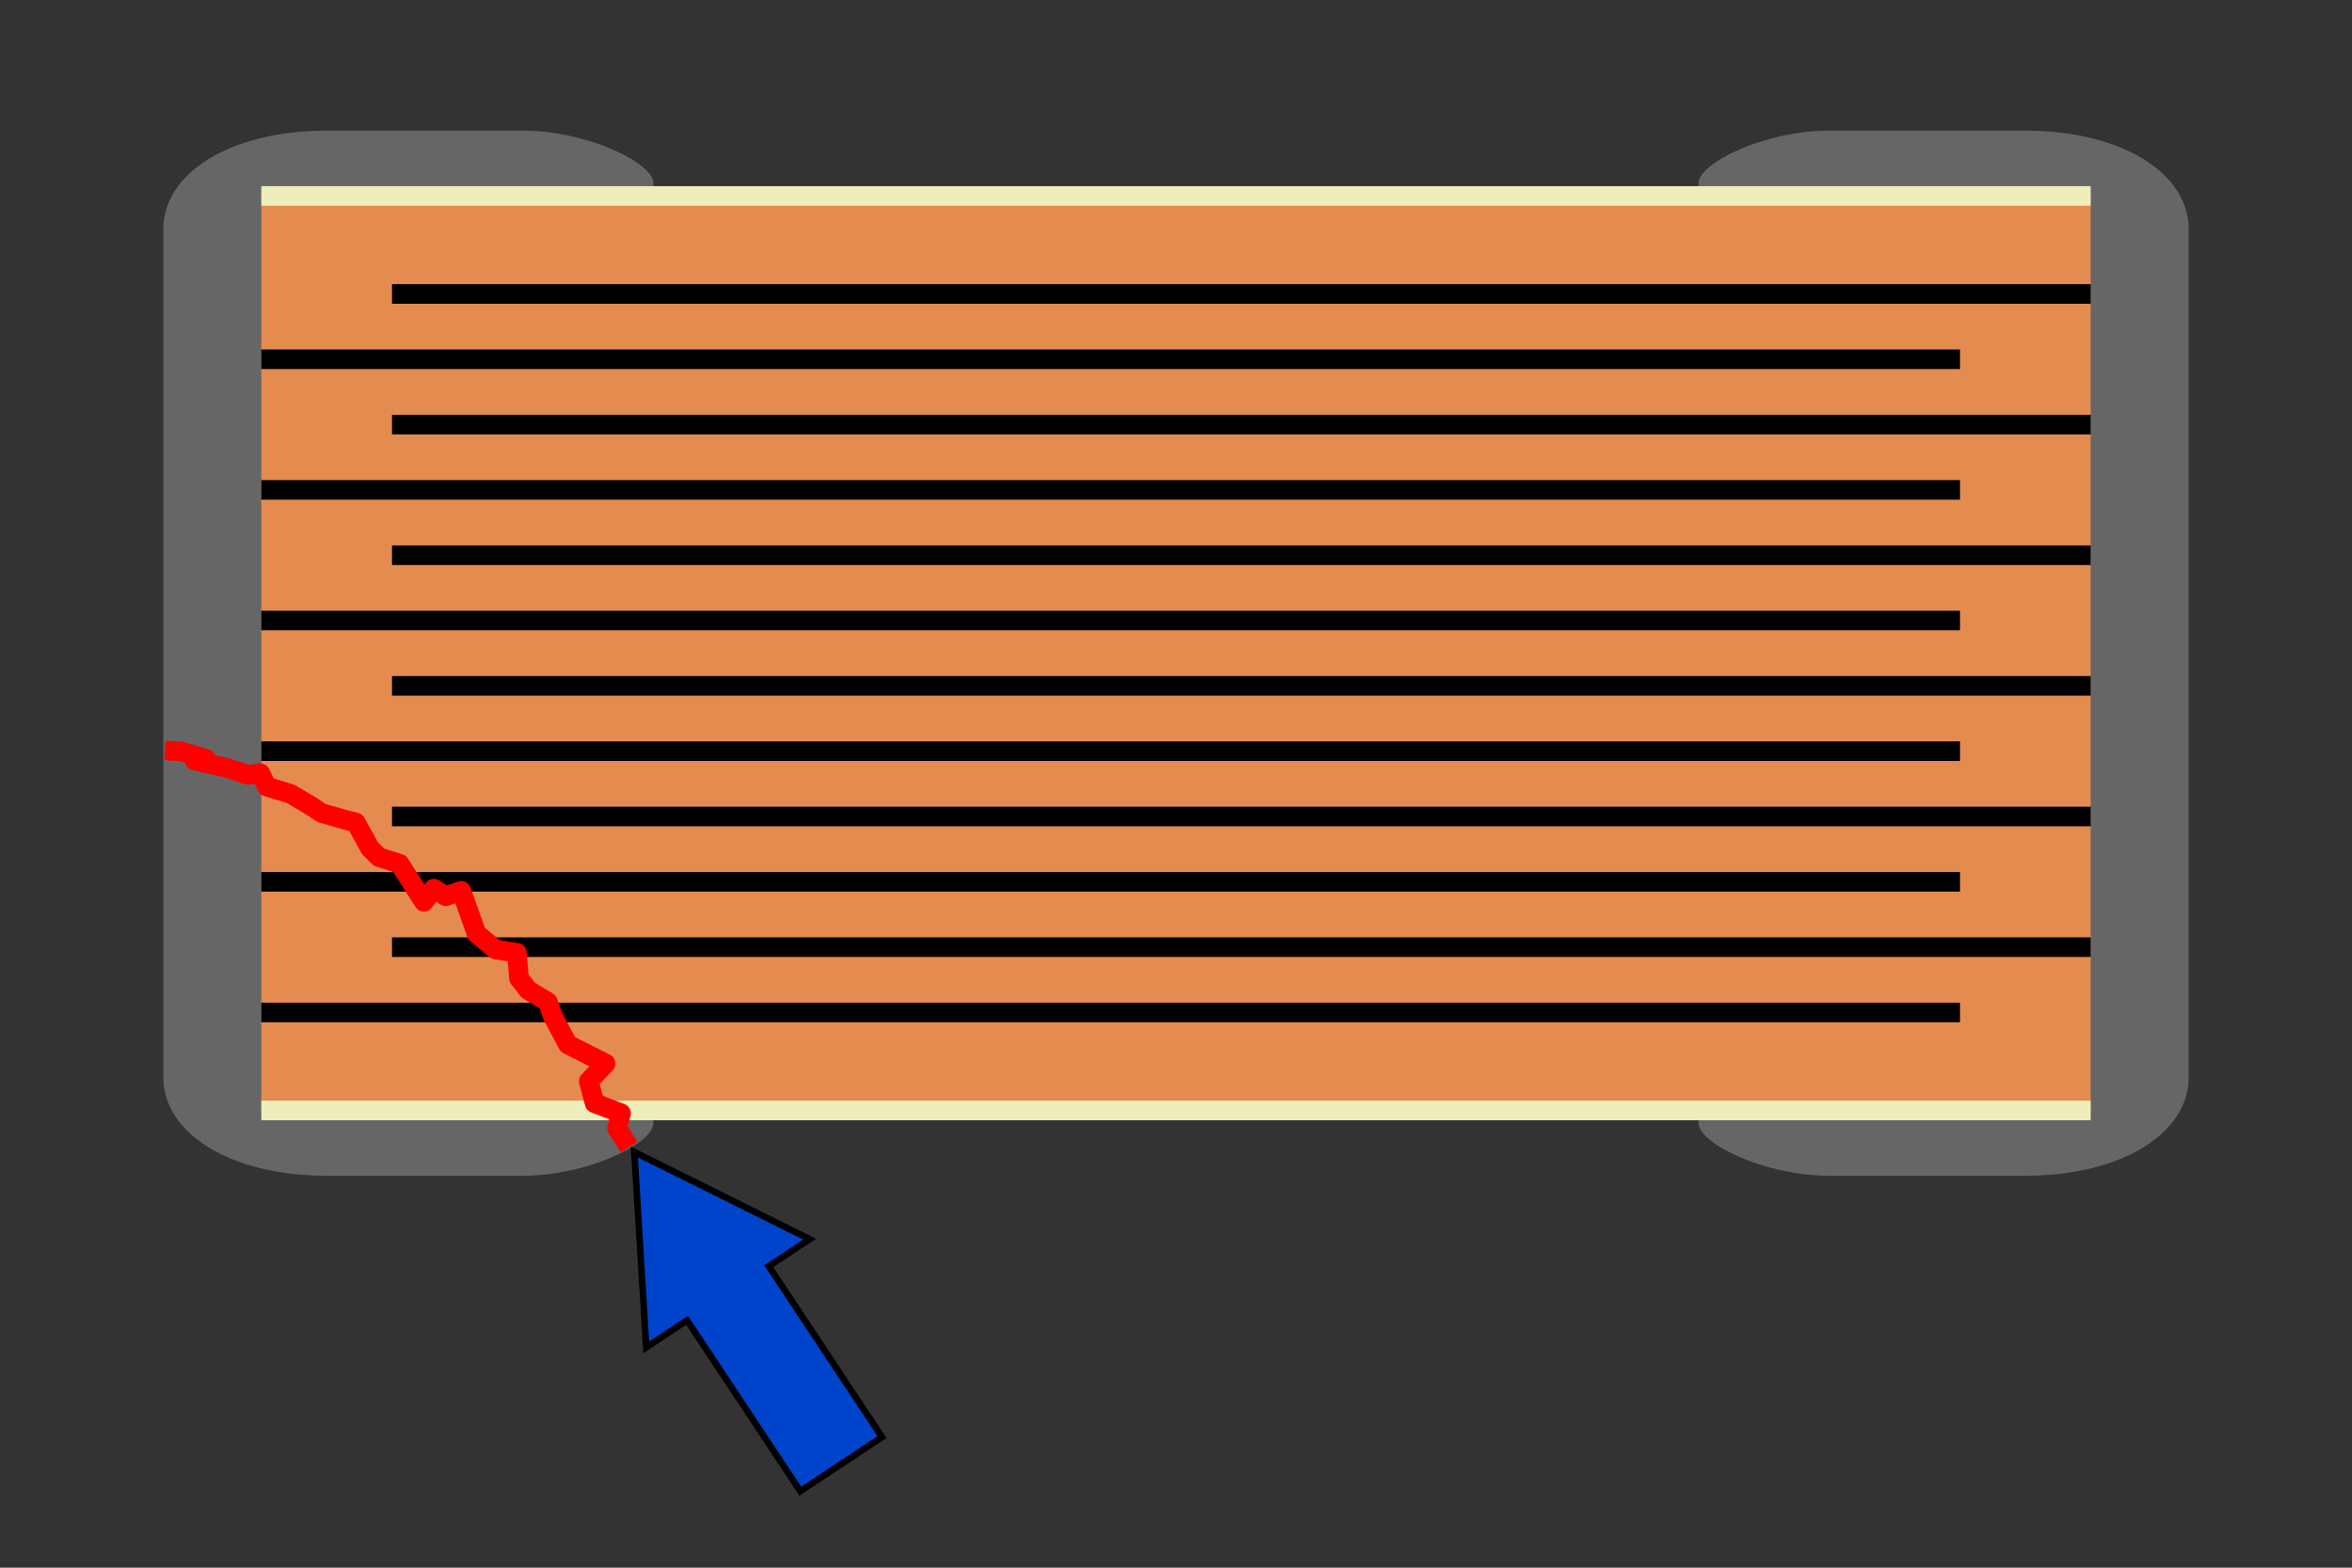
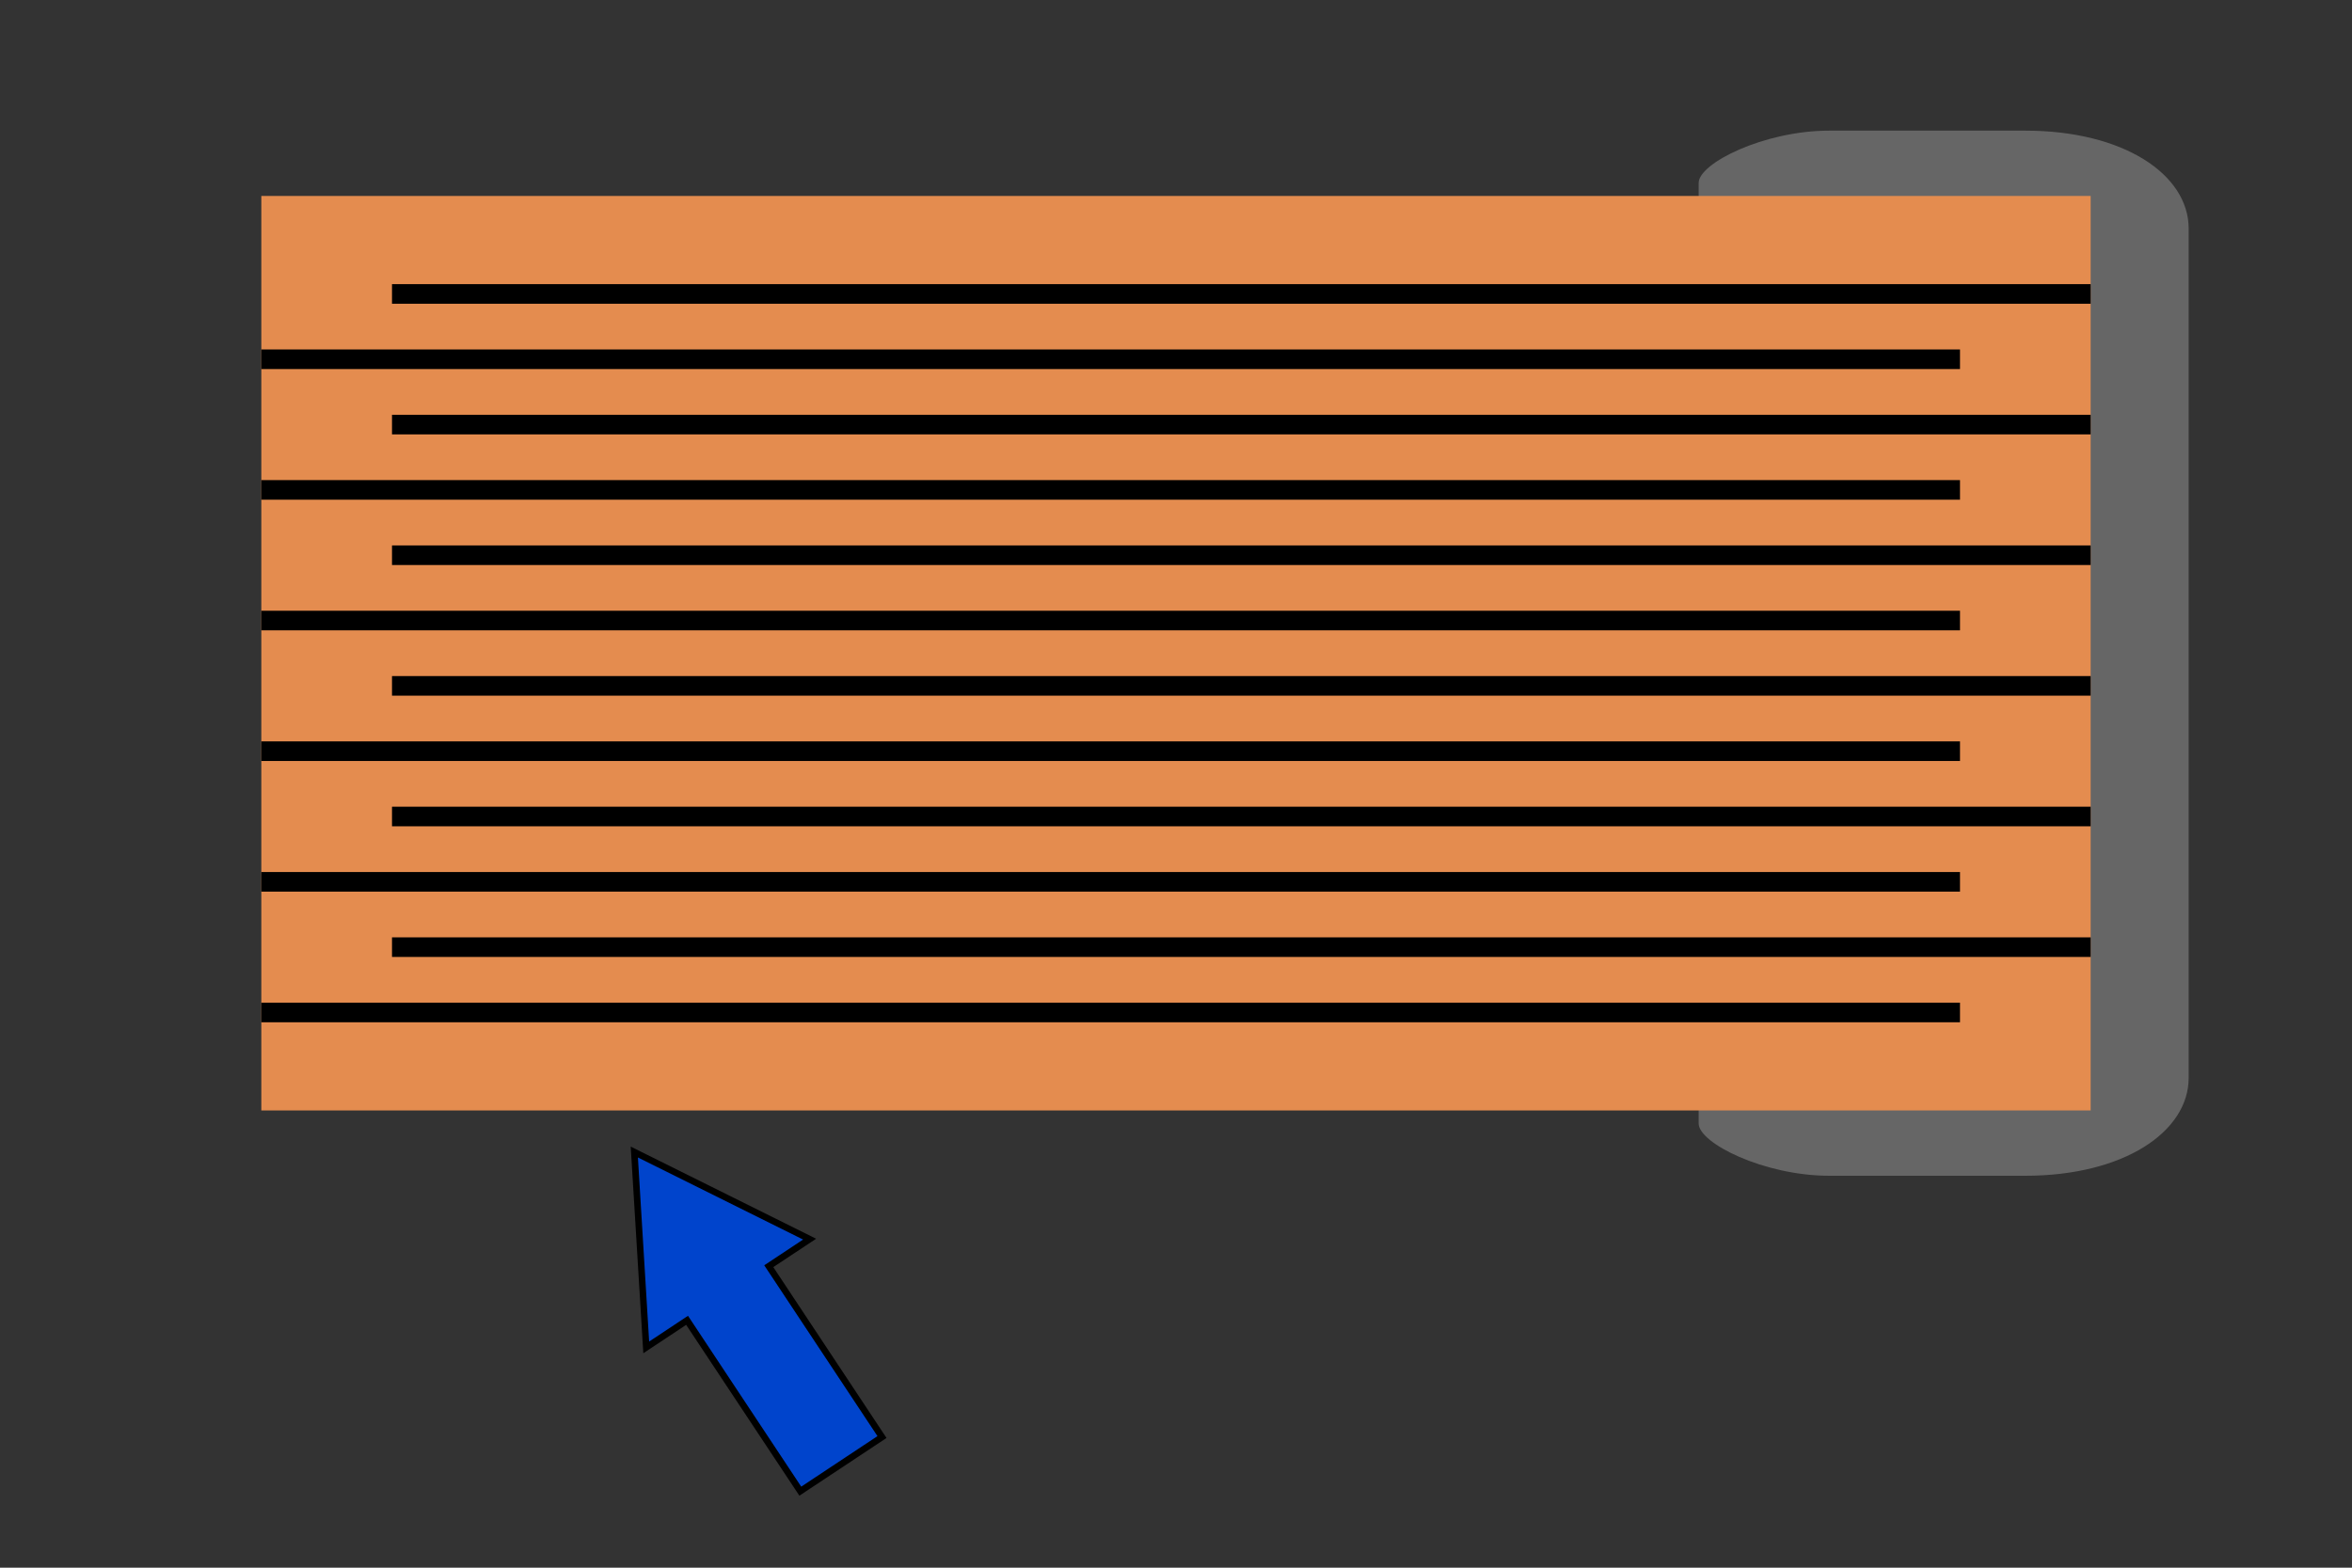
<svg xmlns="http://www.w3.org/2000/svg" version="1.0" width="360" height="240" id="svg7852">
  <rect width="100%" height="100%" fill="#333333" stroke="none" />
  <defs id="defs7854" />
-   <path d="M 50,20 L 80,20 C 90,20 100,25 100,28 L 100,172 C 100,175 90,180 80,180 L 50,180 C 35,180 25,173.31 25,165 L 25,35 C 25,26.69 35,20 50,20 z" id="rect7869" style="fill:#666666" />
  <path d="M 280,20 L 310,20 C 325,20 335,26.69 335,35 L 335,165 C 335,173.31 325,180 310,180 L 280,180 C 270,180 260,175 260,172 L 260,28 C 260,25 270,20 280,20 z" id="path8387" style="fill:#666666" />
  <rect width="280" height="140" x="40" y="30" id="rect7864" style="fill:#e48c4f;fill-opacity:1" />
-   <path d="M 320,170 L 40,170 M 40,30 L 320,30" id="rect7866" style="fill:none;stroke:#eeeebb;stroke-width:3" />
  <path d="M 40,55 L 300,55 M 40,75 L 300,75 M 40,95 L 300,95 M 40,115 L 300,115 M 40,135 L 300,135 M 40,155 L 300,155" id="path8389" style="fill:none;stroke:#000000;stroke-width:3px" />
  <path d="M 60,45 L 320,45 M 60,65 L 320,65 M 60,85 L 320,85 M 60,105 L 320,105 M 60,125 L 320,125 M 60,145 L 320,145" id="path8403" style="fill:none;stroke:#000000;stroke-width:3px" />
-   <path d="M 25.236,114.89 C 25.236,114.89 27.702,115.021 27.702,115.021 C 27.702,115.021 31.469,116.146 31.469,116.146 C 31.469,116.146 29.743,116.418 29.743,116.418 C 29.743,116.418 34.648,117.531 34.648,117.531 C 34.648,117.531 37.918,118.61 37.918,118.61 C 37.918,118.61 39.844,118.382 39.844,118.382 C 39.844,118.382 40.843,120.425 40.843,120.425 C 40.843,120.425 44.467,121.525 44.467,121.525 C 44.467,121.525 47.587,123.377 47.587,123.377 C 47.587,123.377 49.209,124.458 49.209,124.458 C 49.209,124.458 52.828,125.505 52.828,125.505 C 52.828,125.505 54.455,125.907 54.455,125.907 C 54.455,125.907 56.618,129.838 56.618,129.838 C 56.618,129.838 57.993,131.219 57.993,131.219 C 57.993,131.219 61.16,132.228 61.16,132.228 C 61.16,132.228 64.879,138.06 64.879,138.06 C 64.879,138.06 66.395,136.052 66.395,136.052 C 66.395,136.052 68.225,137.203 68.225,137.203 C 68.225,137.203 70.604,136.377 70.604,136.377 C 70.604,136.377 72.931,142.909 72.931,142.909 C 72.931,142.909 75.878,145.364 75.878,145.364 C 75.878,145.364 79.104,145.866 79.104,145.866 C 79.104,145.866 79.436,149.776 79.436,149.776 C 79.436,149.776 80.866,151.594 80.866,151.594 C 80.866,151.594 83.87,153.398 83.87,153.398 C 83.87,153.398 84.574,155.505 84.574,155.505 C 84.574,155.505 86.918,159.898 86.918,159.898 C 86.918,159.898 92.698,162.81 92.698,162.81 C 92.698,162.81 90.113,165.528 90.113,165.528 C 90.113,165.528 91.017,168.886 91.017,168.886 C 91.017,168.886 95.061,170.439 95.061,170.439 L 94.445,172.719 L 96.289,175.586" id="path2386" style="fill:none;stroke:#ff0000;stroke-width:3px;stroke-linejoin:round" />
  <path d="M 97.089,176.368 L 98.913,206.275 L 105.165,202.132 L 122.496,228.286 L 135,220 L 117.669,193.846 L 123.921,189.703 L 97.089,176.368 z" id="path4483" style="fill:#0044cc;fill-opacity:1;stroke:#000000;stroke-opacity:1" />
</svg>